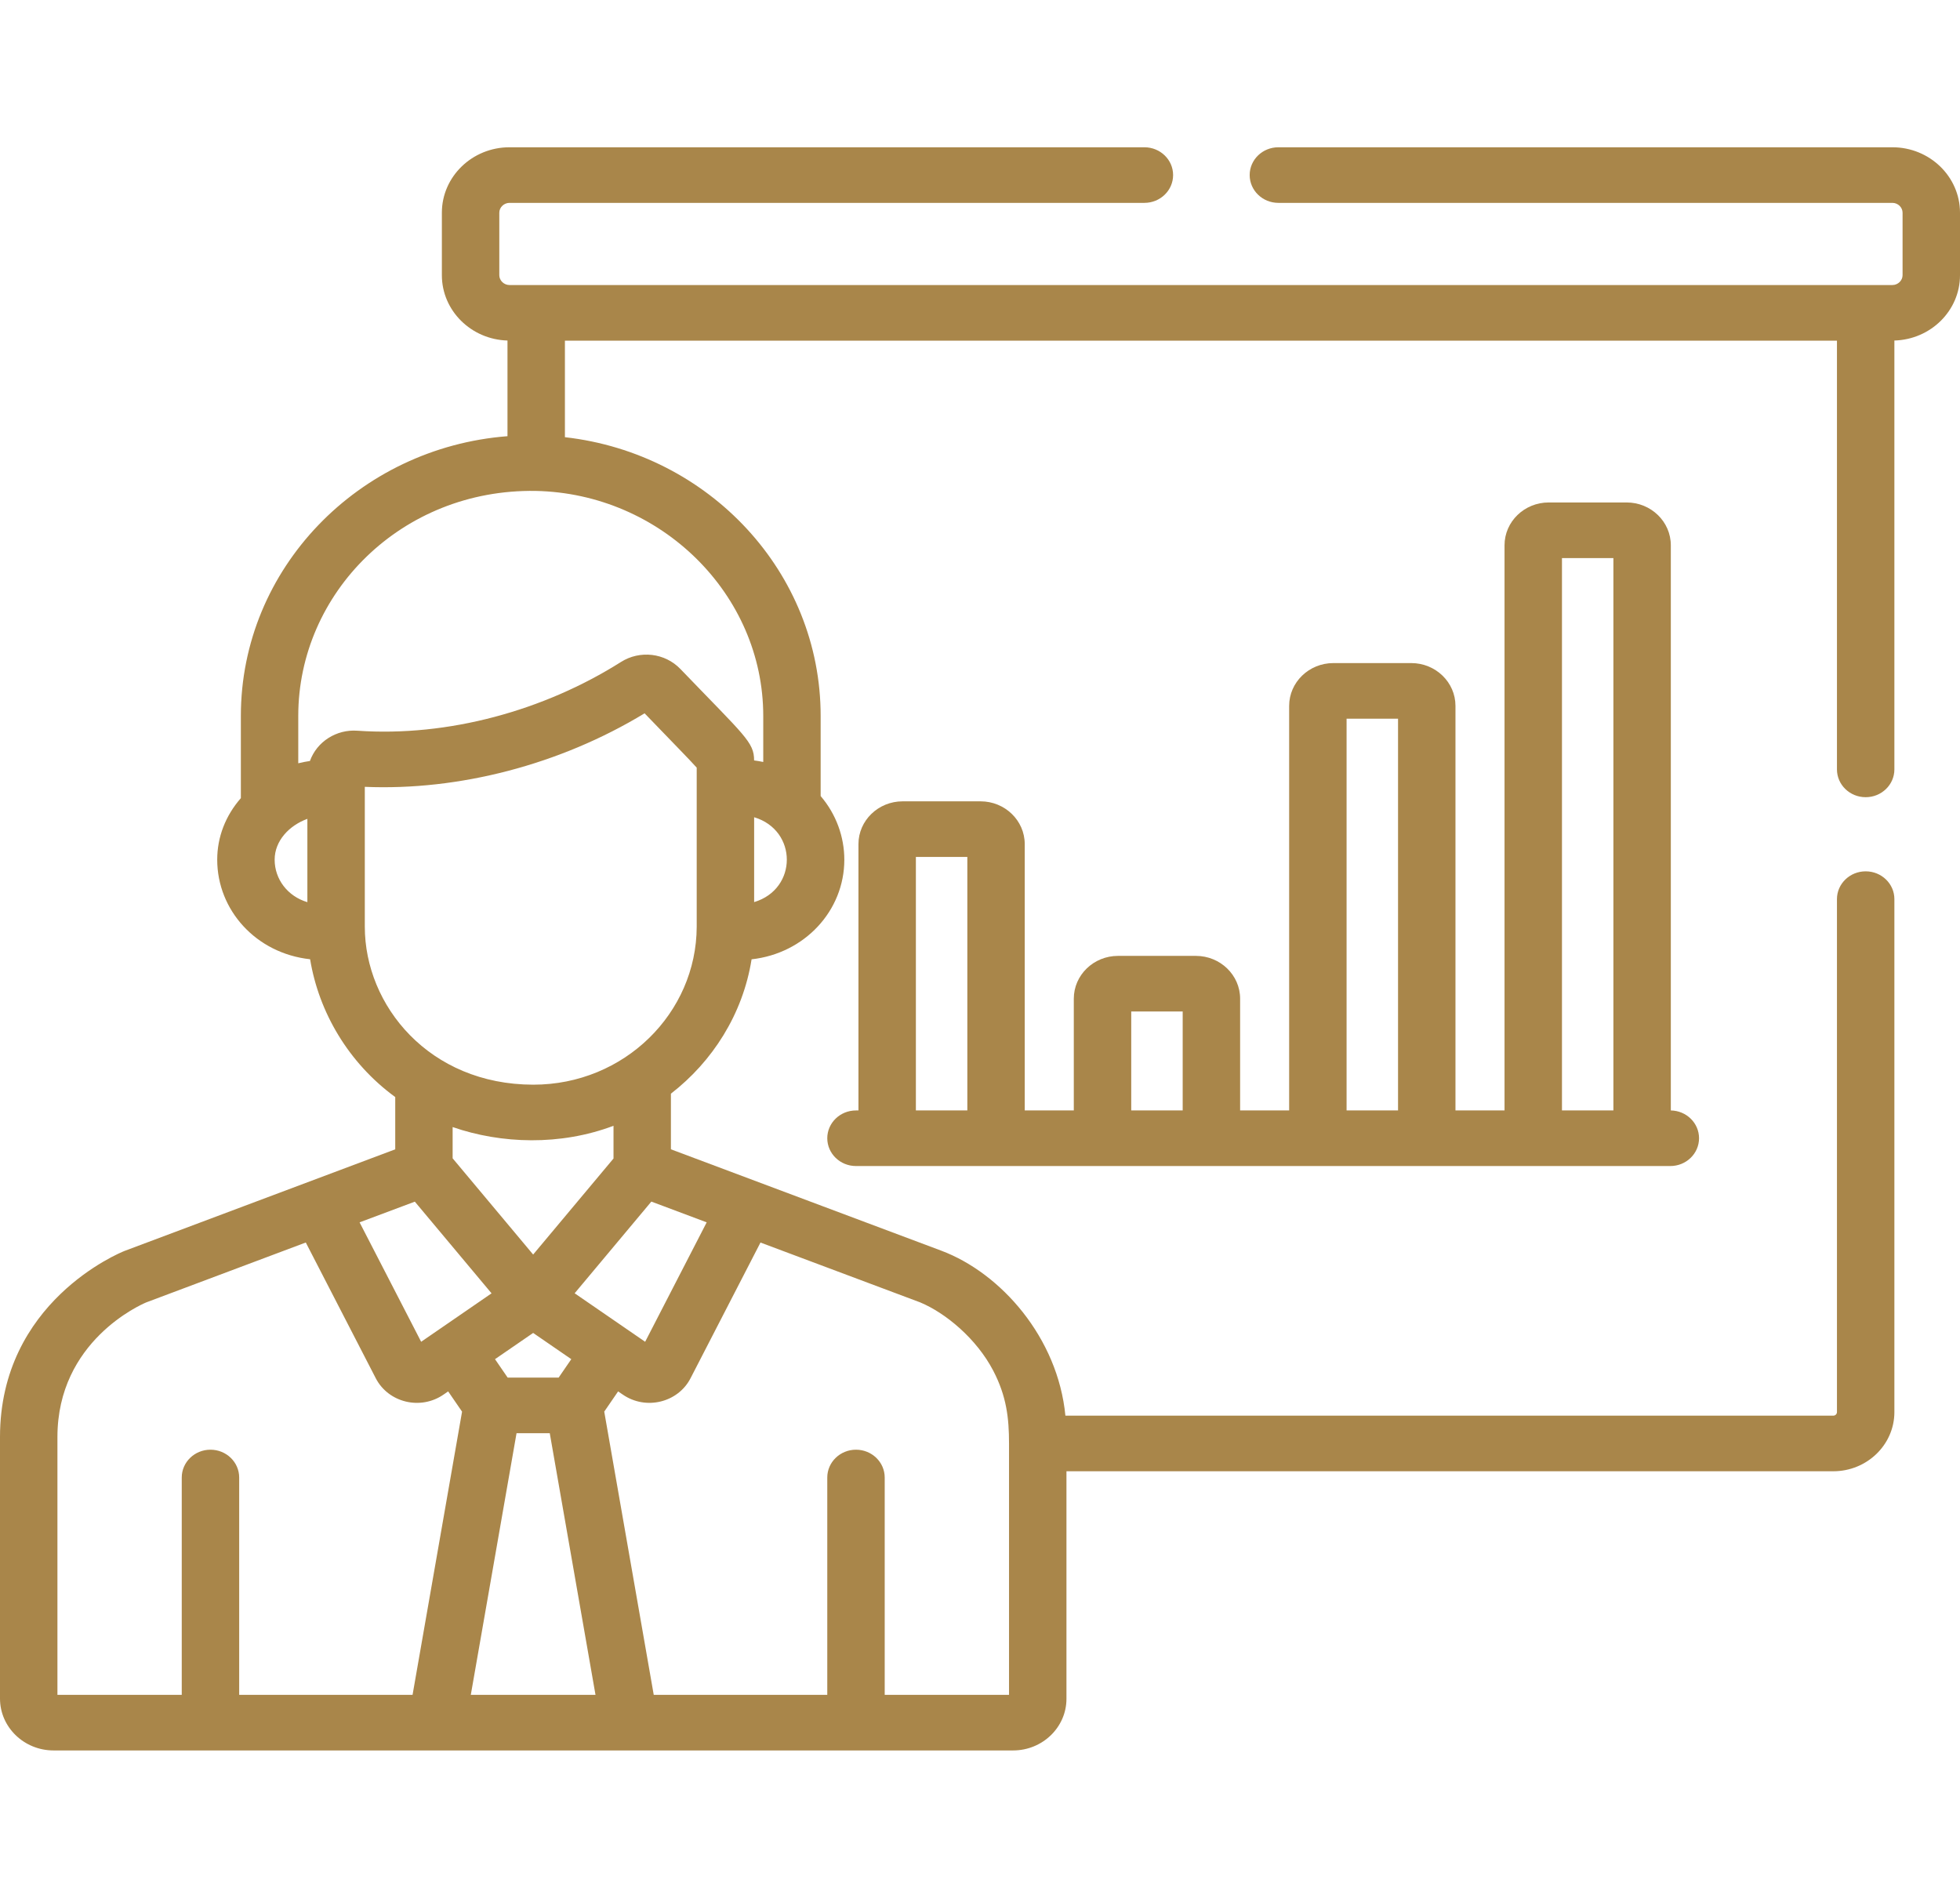
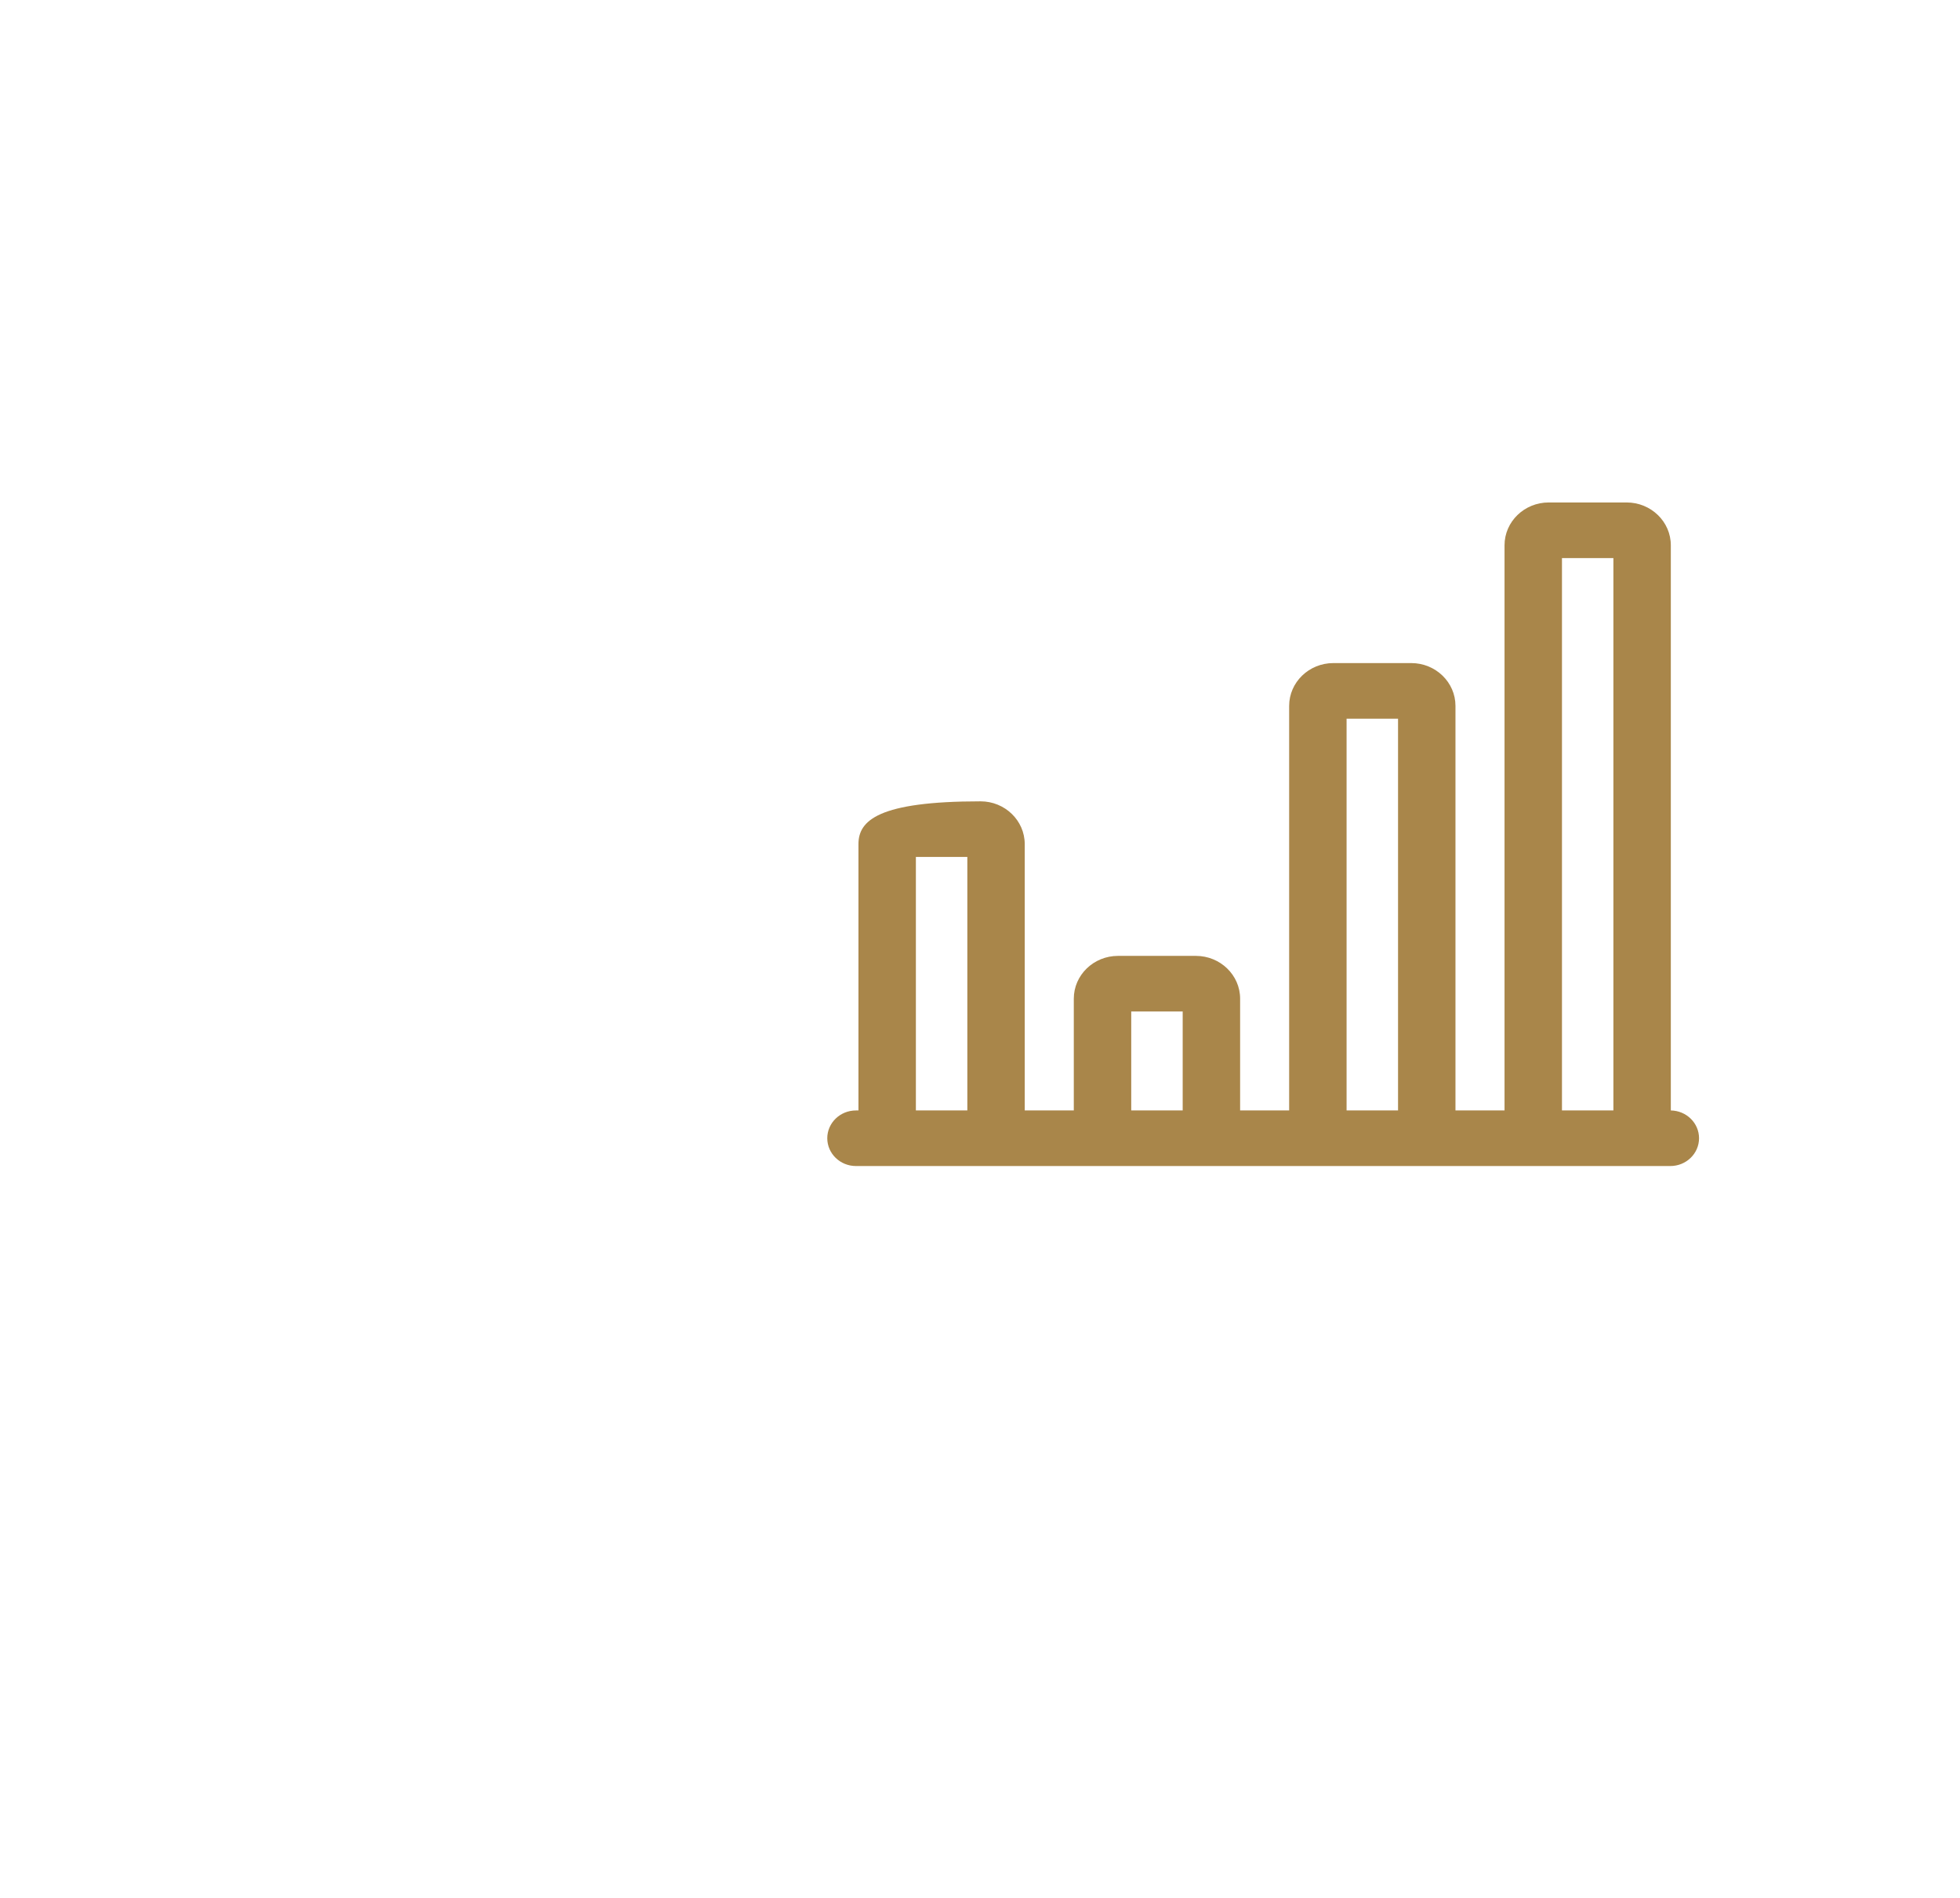
<svg xmlns="http://www.w3.org/2000/svg" width="63" height="61" viewBox="0 0 63 61" fill="none">
-   <path d="M53.705 35.694V17.527C53.705 16.769 53.068 16.151 52.285 16.151H49.78C48.997 16.151 48.36 16.768 48.36 17.527V35.694H46.783V22.69C46.783 21.931 46.146 21.314 45.362 21.314H42.858C42.075 21.314 41.437 21.931 41.437 22.69V35.694H39.861V32.101C39.861 31.343 39.223 30.726 38.44 30.726H35.935C35.152 30.726 34.515 31.343 34.515 32.101V35.694H32.938V27.133C32.938 26.375 32.301 25.758 31.518 25.758H29.013C28.23 25.758 27.593 26.375 27.593 27.133V35.694H27.514C27.004 35.694 26.591 36.094 26.591 36.587C26.591 37.081 27.004 37.481 27.514 37.481H53.689C54.199 37.481 54.612 37.081 54.612 36.587C54.612 36.099 54.208 35.703 53.705 35.694ZM31.093 35.694H29.439V27.545H31.093V35.694ZM38.015 35.694H36.361V32.513H38.015V35.694ZM44.937 35.694H43.283V23.102H44.937V35.694ZM51.859 35.694H50.206V17.939H51.859V35.694H51.859Z" fill="#A9864A" />
-   <path d="M60.827 4.734H41.091C40.581 4.734 40.168 5.134 40.168 5.627C40.168 6.121 40.581 6.521 41.091 6.521H60.828C61.005 6.521 61.154 6.666 61.154 6.837V8.846C61.154 9.017 61.005 9.162 60.828 9.162C60.225 9.162 16.936 9.162 16.376 9.162C16.199 9.162 16.049 9.017 16.049 8.846V6.837C16.049 6.666 16.199 6.521 16.376 6.521H36.784C37.294 6.521 37.707 6.121 37.707 5.627C37.707 5.134 37.294 4.734 36.784 4.734H16.376C15.178 4.734 14.203 5.678 14.203 6.837V8.846C14.203 9.985 15.144 10.913 16.312 10.946V14.021C11.523 14.391 7.742 18.28 7.742 23.012V25.655C7.249 26.219 6.982 26.906 6.982 27.634C6.982 29.251 8.226 30.645 9.968 30.834C10.247 32.532 11.197 34.163 12.704 35.264V36.944L4.022 40.203C4.016 40.205 4.01 40.207 4.005 40.209C3.841 40.274 0 41.853 0 46.191V54.599C0 55.518 0.772 56.266 1.721 56.266C3.017 56.266 31.148 56.266 32.564 56.266C33.509 56.266 34.279 55.521 34.279 54.606V47.292H58.927C60.01 47.292 60.891 46.439 60.891 45.39V28.901C60.891 28.408 60.478 28.008 59.968 28.008C59.459 28.008 59.045 28.408 59.045 28.901V45.39C59.045 45.453 58.992 45.505 58.927 45.505H34.245C34.004 43.004 32.179 40.924 30.256 40.202L21.565 36.943V35.155C22.9 34.123 23.877 32.601 24.158 30.836C25.858 30.649 27.139 29.28 27.139 27.634C27.139 26.904 26.879 26.173 26.378 25.588V23.012C26.378 18.399 22.792 14.577 18.158 14.053V10.95H59.045V24.731C59.045 25.225 59.458 25.625 59.968 25.625C60.478 25.625 60.891 25.225 60.891 24.731V10.946C62.06 10.913 63 9.985 63 8.846V6.837C63 5.678 62.026 4.734 60.827 4.734ZM9.88 28.999C9.244 28.811 8.828 28.259 8.828 27.634C8.828 27.026 9.296 26.534 9.88 26.321V28.999ZM13.334 38.626L15.8 41.573C14.736 42.305 13.651 43.051 13.537 43.13L11.558 39.291L13.334 38.626ZM17.137 40.326L14.549 37.233V36.228C16.112 36.77 18.012 36.833 19.72 36.187V37.239L17.137 40.326ZM18.363 43.689L17.956 44.282H16.318L15.911 43.689L17.137 42.846L18.363 43.689ZM13.261 54.479H7.688V47.493C7.688 47 7.275 46.599 6.765 46.599C6.255 46.599 5.842 47 5.842 47.493V54.479H1.846V46.191C1.846 43.108 4.53 41.936 4.701 41.864L9.829 39.939L12.078 44.302C12.481 45.084 13.513 45.339 14.254 44.829L14.405 44.725L14.852 45.376L13.261 54.479ZM15.133 54.479L16.603 46.069H17.671L19.141 54.479H15.133ZM29.578 41.864C30.395 42.206 31.388 43.027 31.926 44.06C32.352 44.878 32.433 45.579 32.433 46.398V54.479H28.437V47.493C28.437 47 28.024 46.599 27.514 46.599C27.004 46.599 26.591 47 26.591 47.493V54.479H21.013L19.422 45.375L19.868 44.725L20.02 44.829C20.759 45.337 21.792 45.086 22.196 44.302L24.444 39.94L29.578 41.864ZM22.715 39.291L20.737 43.13C20.737 43.13 18.474 41.574 18.471 41.571L20.936 38.624L21.332 38.772L22.715 39.291ZM22.394 29.79C22.386 32.558 20.074 34.866 17.141 34.866C13.794 34.862 11.726 32.321 11.726 29.788C11.726 29.233 11.726 25.836 11.726 25.292C14.744 25.42 17.991 24.584 20.719 22.929C21.624 23.87 22.179 24.432 22.394 24.675C22.394 24.707 22.394 29.79 22.394 29.79ZM24.24 28.997V26.269C25.64 26.687 25.642 28.579 24.24 28.997ZM24.533 23.012V24.493C24.436 24.472 24.338 24.456 24.239 24.443C24.239 23.852 23.943 23.661 21.87 21.504L21.87 21.504C21.373 20.987 20.569 20.892 19.959 21.279C17.485 22.843 14.402 23.691 11.486 23.488C10.813 23.439 10.184 23.84 9.962 24.461C9.836 24.479 9.711 24.504 9.587 24.535V23.012C9.587 19.066 12.904 15.712 17.216 15.78C21.25 15.861 24.533 19.104 24.533 23.012Z" fill="#A9864A" />
+   <path d="M53.705 35.694V17.527C53.705 16.769 53.068 16.151 52.285 16.151H49.78C48.997 16.151 48.36 16.768 48.36 17.527V35.694H46.783V22.69C46.783 21.931 46.146 21.314 45.362 21.314H42.858C42.075 21.314 41.437 21.931 41.437 22.69V35.694H39.861V32.101C39.861 31.343 39.223 30.726 38.44 30.726H35.935C35.152 30.726 34.515 31.343 34.515 32.101V35.694H32.938V27.133C32.938 26.375 32.301 25.758 31.518 25.758C28.23 25.758 27.593 26.375 27.593 27.133V35.694H27.514C27.004 35.694 26.591 36.094 26.591 36.587C26.591 37.081 27.004 37.481 27.514 37.481H53.689C54.199 37.481 54.612 37.081 54.612 36.587C54.612 36.099 54.208 35.703 53.705 35.694ZM31.093 35.694H29.439V27.545H31.093V35.694ZM38.015 35.694H36.361V32.513H38.015V35.694ZM44.937 35.694H43.283V23.102H44.937V35.694ZM51.859 35.694H50.206V17.939H51.859V35.694H51.859Z" fill="#A9864A" />
</svg>